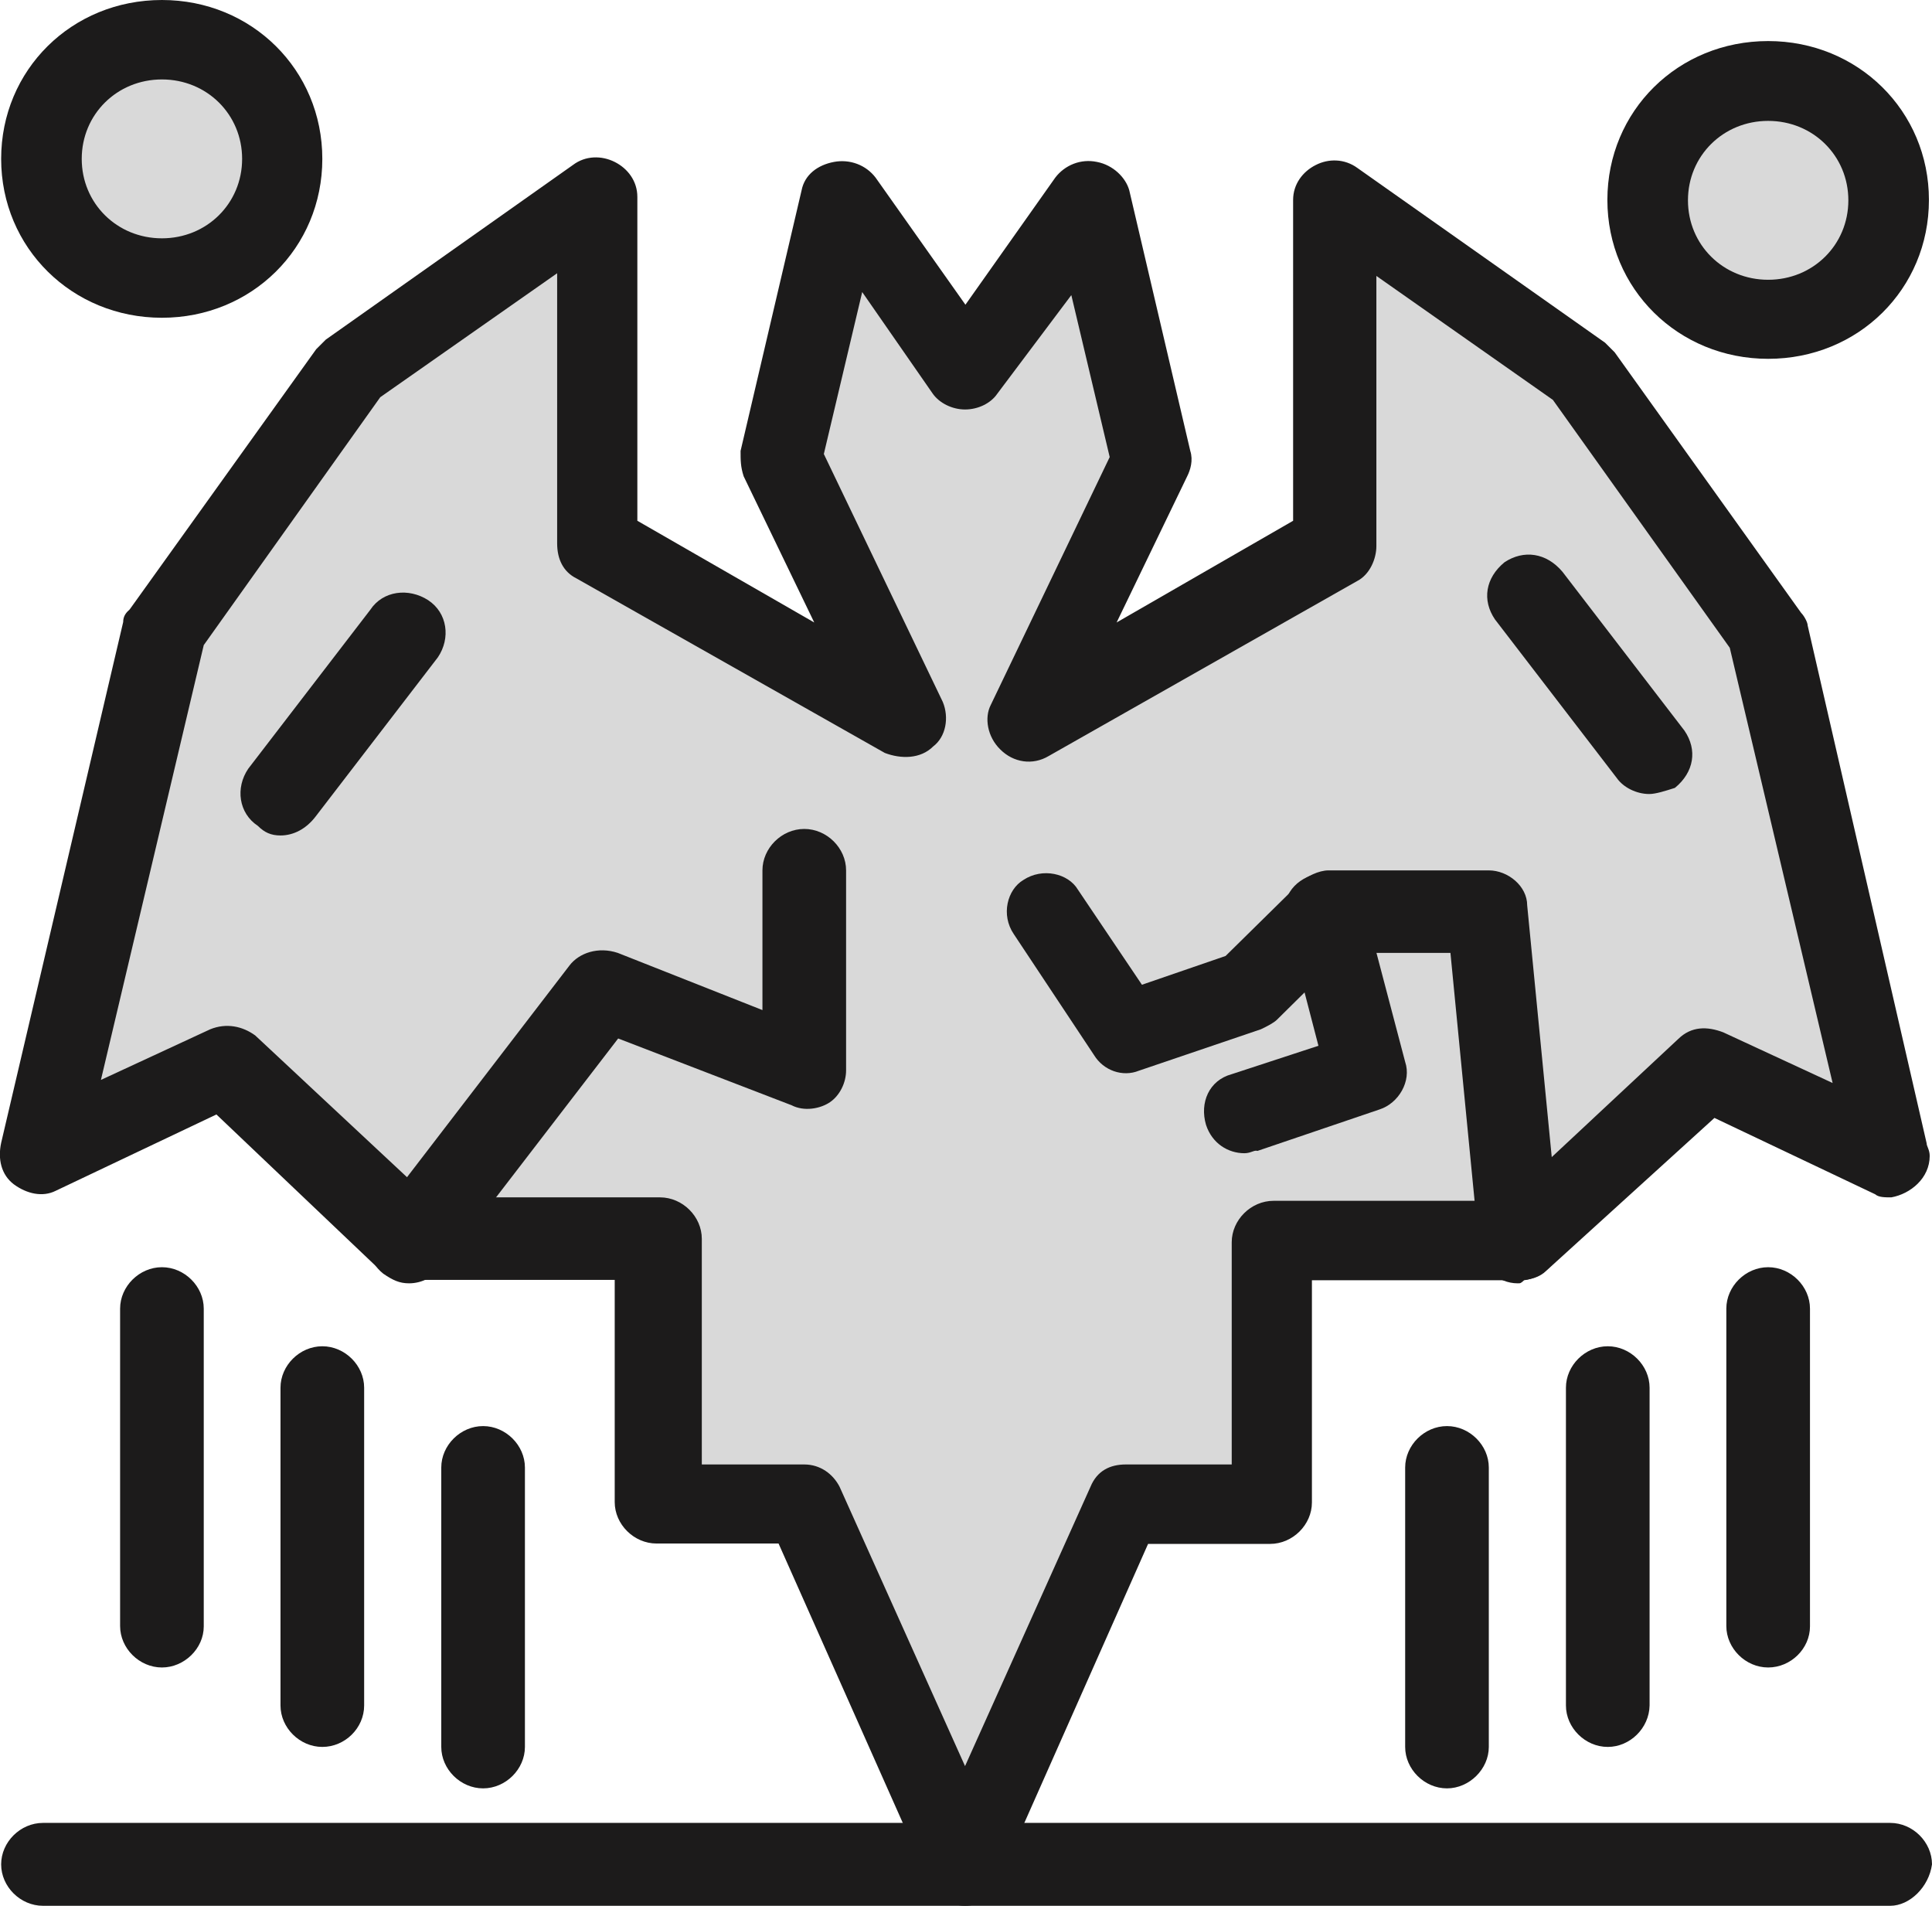
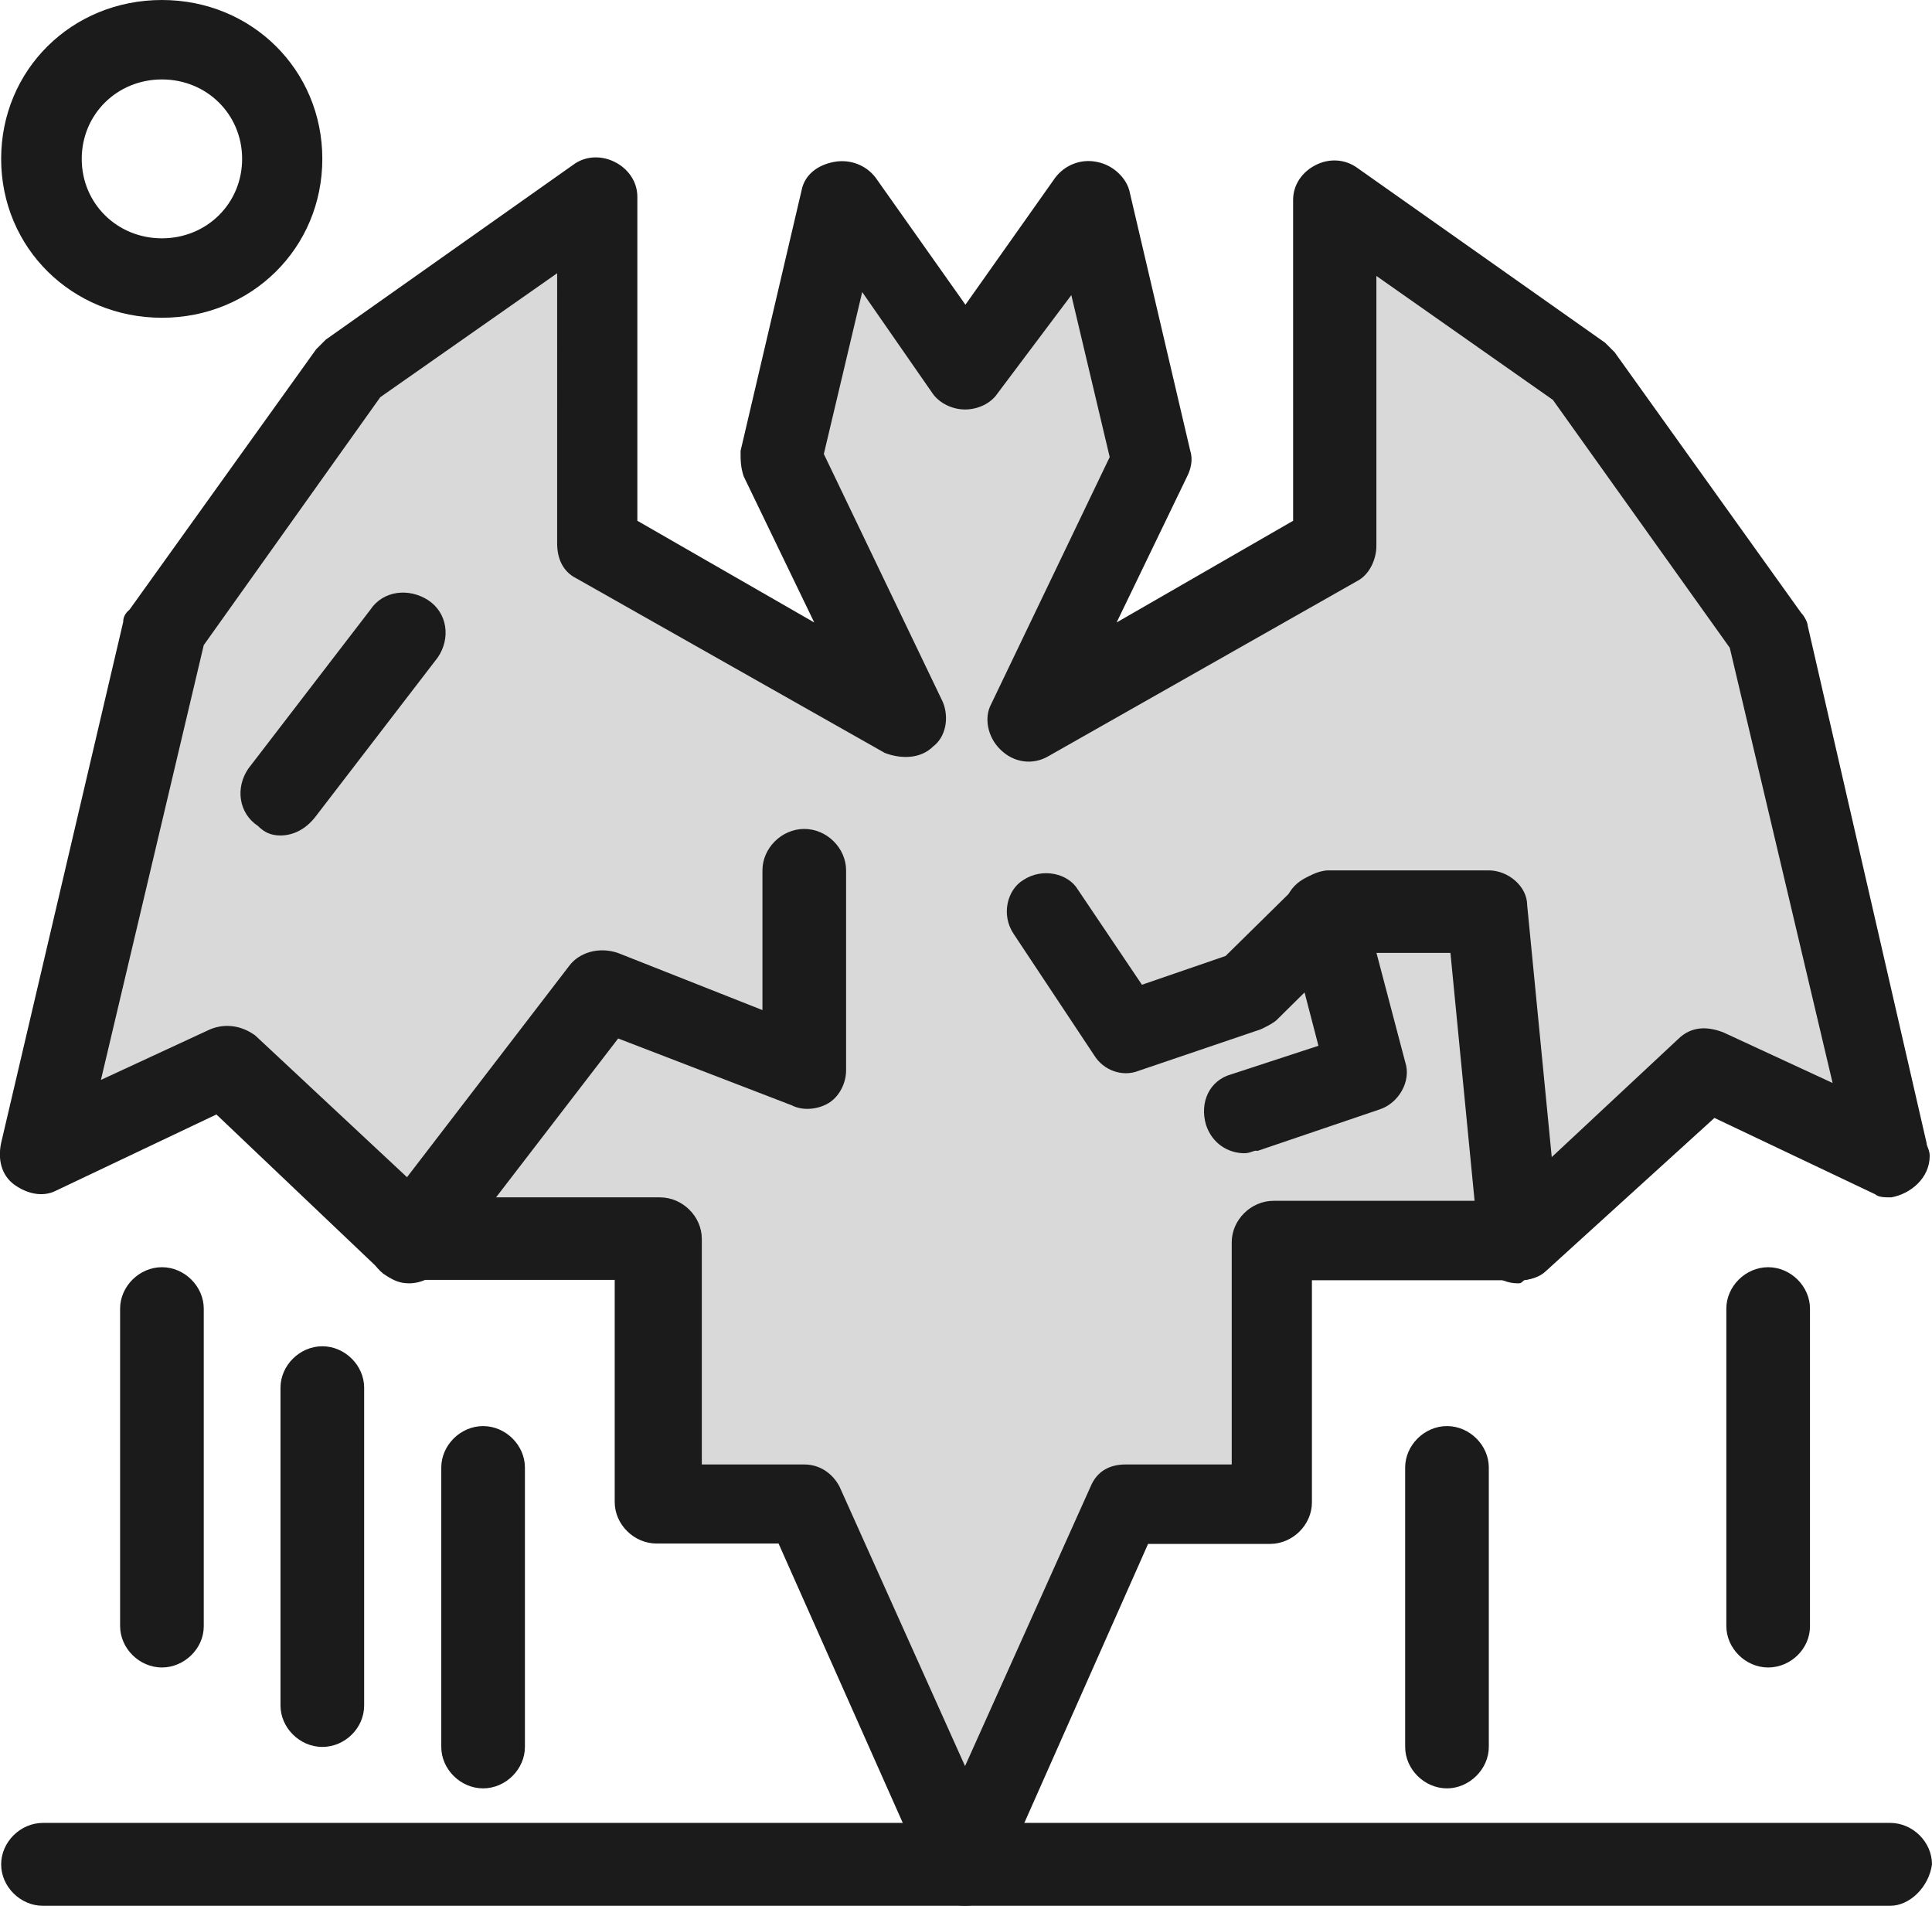
<svg xmlns="http://www.w3.org/2000/svg" version="1.1" id="Layer_1" x="0px" y="0px" viewBox="0 0 503.5 496.6" style="enable-background:new 0 0 503.5 496.6;" xml:space="preserve">
  <style type="text/css">
	.st0{fill:#FFFFFF;}
	.st1{fill:#D9D9D9;}
	.st2{fill:#E30613;}
	.st3{fill:#1C1B1B;}
	.st4{fill:#FEFEFE;}
</style>
  <g>
    <g id="_x39_51_x2C__Bat_x2C__bats_x2C__Halloween_x2C__night_00000100361145632595138340000001161757242356985746_">
      <g>
-         <path class="st1" d="M42.2,9.9C59.7,9.9,74,24,74,41.4c0,17.4-14.2,31.5-31.8,31.5c-17.6,0-31.8-14.1-31.8-31.5     C10.3,24,24.6,9.9,42.2,9.9z" />
-         <path class="st1" d="M460.8,20.7c17.6,0,31.8,14.1,31.8,31.5c0,17.4-14.2,31.5-31.8,31.5c-17.6,0-31.8-14.1-31.8-31.5     C429,34.8,443.2,20.7,460.8,20.7z" />
        <polygon class="st1" points="396.3,323.6 331.9,323.6 331.9,391.5 293.4,391.5 251.5,486.7 209.6,391.5 171.1,391.5 171.1,323.6      107.5,323.6 58.9,278.1 11.2,301.3 43,164.7 90.7,96.8 155.2,52.1 155.2,142.4 235.6,187.9 203.8,120 219.7,52.1 251.5,96.8      283.3,52.1 300.1,120 267.4,187.9 347.8,142.4 347.8,52.1 412.3,96.8 460,164.7 492.6,301.3 444.1,278.1    " />
        <path class="st3" d="M251.5,496.6c-4.2,0-7.5-2.5-9.2-5.8l-39.4-88.6h-31.8c-5.9,0-10.9-5-10.9-10.8v-57.9h-53.6     c-2.5,0-5-0.8-7.5-2.5l-42.7-40.6l-41.9,19.9c-3.4,1.7-7.5,0.8-10.9-1.7c-3.3-2.5-4.2-6.6-3.3-10.8l31.8-135.7     c0-1.6,0.8-2.5,1.7-3.3L82.4,91c0.8-0.8,1.7-1.7,2.5-2.5L149.3,43c3.3-2.5,7.5-2.5,10.9-0.8c3.4,1.7,5.9,5,5.9,9.1v84.4     l46.1,26.5l-18.4-38.1c-0.8-2.5-0.8-4.1-0.8-6.6l15.9-67.9c0.8-4.1,4.2-6.6,8.4-7.4c4.2-0.8,8.4,0.8,10.9,4.1l23.4,33.1     l23.4-33.1c2.5-3.3,6.7-5,10.9-4.1c4.2,0.8,7.5,4.1,8.4,7.4l15.9,67.9c0.8,2.5,0,5-0.8,6.6l-18.4,38.1l46-26.5V52.1     c0-4.1,2.5-7.4,5.9-9.1c3.3-1.7,7.5-1.7,10.9,0.8l64.5,45.5c0.8,0.8,1.7,1.7,2.5,2.5l48.6,67.9c0.8,0.8,1.7,2.5,1.7,3.3l31,134.9     c0,0.8,0.8,1.7,0.8,3.3c0,5.8-5,9.9-10,10.8l0,0c-1.7,0-3.3,0-4.2-0.8l-41.9-19.9L403,331.1c-1.7,1.7-4.2,2.5-7.5,2.5h-53.6v57.9     c0,5.8-5,10.8-10.9,10.8h-31.8l-39.3,88.6C259,494.1,255.7,496.6,251.5,496.6z M182,381.6h27.6c4.2,0,7.5,2.5,9.2,5.8l32.7,72.8     l32.7-72.8c1.7-4.1,5-5.8,9.2-5.8H321v-57.9c0-5.8,5-10.8,10.9-10.8h60.3l45.2-42.2c3.4-3.3,7.5-3.3,11.7-1.7l28.5,13.2     l-26.8-113.4l-46.1-64.6l-46-32.3v70.4c0,3.3-1.7,7.4-5,9.1L273.3,197c-4.2,2.5-9.2,1.7-12.6-1.7c-3.4-3.3-4.2-8.3-2.5-11.6     l31-64.6l-10-42.2l-19.3,25.7c-1.7,2.5-5,4.1-8.4,4.1c-3.4,0-6.7-1.7-8.4-4.1l-18.4-26.5l-10,42.2l31,64.6     c1.7,4.1,0.8,9.1-2.5,11.6c-3.3,3.3-8.4,3.3-12.6,1.7l-80.4-45.5c-3.4-1.7-5-5-5-9.1V71.2l-46.1,32.3l-46,64.6L26.3,281.4     l28.5-13.2c4.2-1.7,8.4-0.8,11.7,1.6l45.2,42.2h60.3c5.9,0,10.9,5,10.9,10.8v58.8H182z" />
        <path class="st3" d="M73.1,217.7c-2.5,0-4.2-0.8-5.9-2.5c-5-3.3-5.9-9.9-2.5-14.9l31.8-41.4c3.3-5,10-5.8,15.1-2.5     c5,3.3,5.9,9.9,2.5,14.9l-31.8,41.4C79.8,216,76.5,217.7,73.1,217.7z" />
-         <path class="st3" d="M429.8,206.9c-3.3,0-6.7-1.7-8.4-4.1l-31.8-41.4c-3.4-5-2.5-10.8,2.5-14.9c5-3.3,10.9-2.5,15.1,2.5     l31.8,41.4c3.4,5,2.5,10.8-2.5,14.9C434,206.1,431.5,206.9,429.8,206.9z" />
        <path class="st3" d="M492.6,496.6H11.2c-5.9,0-10.9-5-10.9-10.8s5-10.8,10.9-10.8h481.4c5.9,0,10.9,5,10.9,10.8     C502.7,491.7,497.7,496.6,492.6,496.6z" />
        <path class="st3" d="M106.6,334.4c-2.5,0-4.2-0.8-6.7-2.5c-4.2-3.3-5.9-9.9-1.7-14.9l50.2-65.4c2.5-3.3,7.5-5,12.6-3.3l37.7,14.9     v-36.4c0-5.8,5-10.8,10.9-10.8c5.9,0,10.9,5,10.9,10.8v52.1c0,3.3-1.7,6.6-4.2,8.3c-2.5,1.7-6.7,2.5-10,0.8l-45.2-17.4     l-45.2,58.8C113.3,332.7,110,334.4,106.6,334.4z" />
        <path class="st3" d="M395.5,334.4c-5,0-10-4.1-10-9.1l-7.5-77h-27.6l-17.6,17.4c-0.8,0.8-2.5,1.7-4.2,2.5l-31.8,10.8     c-4.2,1.7-9.2,0-11.7-4.1l-20.9-31.5c-3.4-5-1.7-11.6,2.5-14.1c5-3.3,11.7-1.7,14.2,2.5l16.7,24.8l21.8-7.5l19.3-19     c1.7-1.7,5-3.3,7.5-3.3H388c5,0,10,4.1,10,9.1l8.4,86.1c0.8,5.8-3.4,10.8-9.2,11.6C396.3,334.4,396.3,334.4,395.5,334.4z" />
        <path class="st3" d="M324.3,300.5c-4.2,0-8.4-2.5-10-7.4c-1.7-5.8,0.8-11.6,6.7-13.2l22.6-7.4l-8.4-32.3     c-1.7-5.8,1.7-10.8,7.5-12.4c5.9-1.7,10.9,1.7,12.6,7.5l10.9,41.4c1.7,5-1.7,10.8-6.7,12.4l-31.8,10.8     C326.9,299.6,326,300.5,324.3,300.5z" />
        <path class="st3" d="M42.2,434.5c-5.9,0-10.9-5-10.9-10.8V341c0-5.8,5-10.8,10.9-10.8c5.9,0,10.9,5,10.9,10.8v82.8     C53.1,429.6,48,434.5,42.2,434.5z" />
        <path class="st3" d="M84,455.2c-5.9,0-10.9-5-10.9-10.8v-82.8c0-5.8,5-10.8,10.9-10.8s10.9,5,10.9,10.8v82.8     C94.9,450.3,89.9,455.2,84,455.2z" />
        <path class="st3" d="M125.9,466c-5.9,0-10.9-5-10.9-10.8v-72.8c0-5.8,5-10.8,10.9-10.8s10.9,5,10.9,10.8v72.8     C136.8,461,131.8,466,125.9,466z" />
        <path class="st3" d="M460.8,434.5c-5.9,0-10.9-5-10.9-10.8V341c0-5.8,5-10.8,10.9-10.8c5.9,0,10.9,5,10.9,10.8v82.8     C471.7,429.6,466.7,434.5,460.8,434.5z" />
-         <path class="st3" d="M419,455.2c-5.9,0-10.9-5-10.9-10.8v-82.8c0-5.8,5-10.8,10.9-10.8c5.9,0,10.9,5,10.9,10.8v82.8     C429.8,450.3,424.8,455.2,419,455.2z" />
        <path class="st3" d="M377.1,466c-5.9,0-10.9-5-10.9-10.8v-72.8c0-5.8,5-10.8,10.9-10.8c5.9,0,10.9,5,10.9,10.8v72.8     C388,461,382.9,466,377.1,466z" />
        <path class="st3" d="M42.2,82.8c-23.4,0-41.9-18.2-41.9-41.4S18.7,0,42.2,0C65.6,0,84,18.2,84,41.4S65.6,82.8,42.2,82.8z      M42.2,20.7c-11.7,0-20.9,9.1-20.9,20.7c0,11.6,9.2,20.7,20.9,20.7c11.7,0,20.9-9.1,20.9-20.7C63.1,29.8,53.9,20.7,42.2,20.7z" />
-         <path class="st3" d="M460.8,93.5c-23.4,0-41.9-18.2-41.9-41.4s18.4-41.4,41.9-41.4c23.4,0,41.9,18.2,41.9,41.4     S484.3,93.5,460.8,93.5z M460.8,31.5c-11.7,0-20.9,9.1-20.9,20.7c0,11.6,9.2,20.7,20.9,20.7c11.7,0,20.9-9.1,20.9-20.7     C481.7,40.6,472.5,31.5,460.8,31.5z" />
      </g>
    </g>
  </g>
</svg>